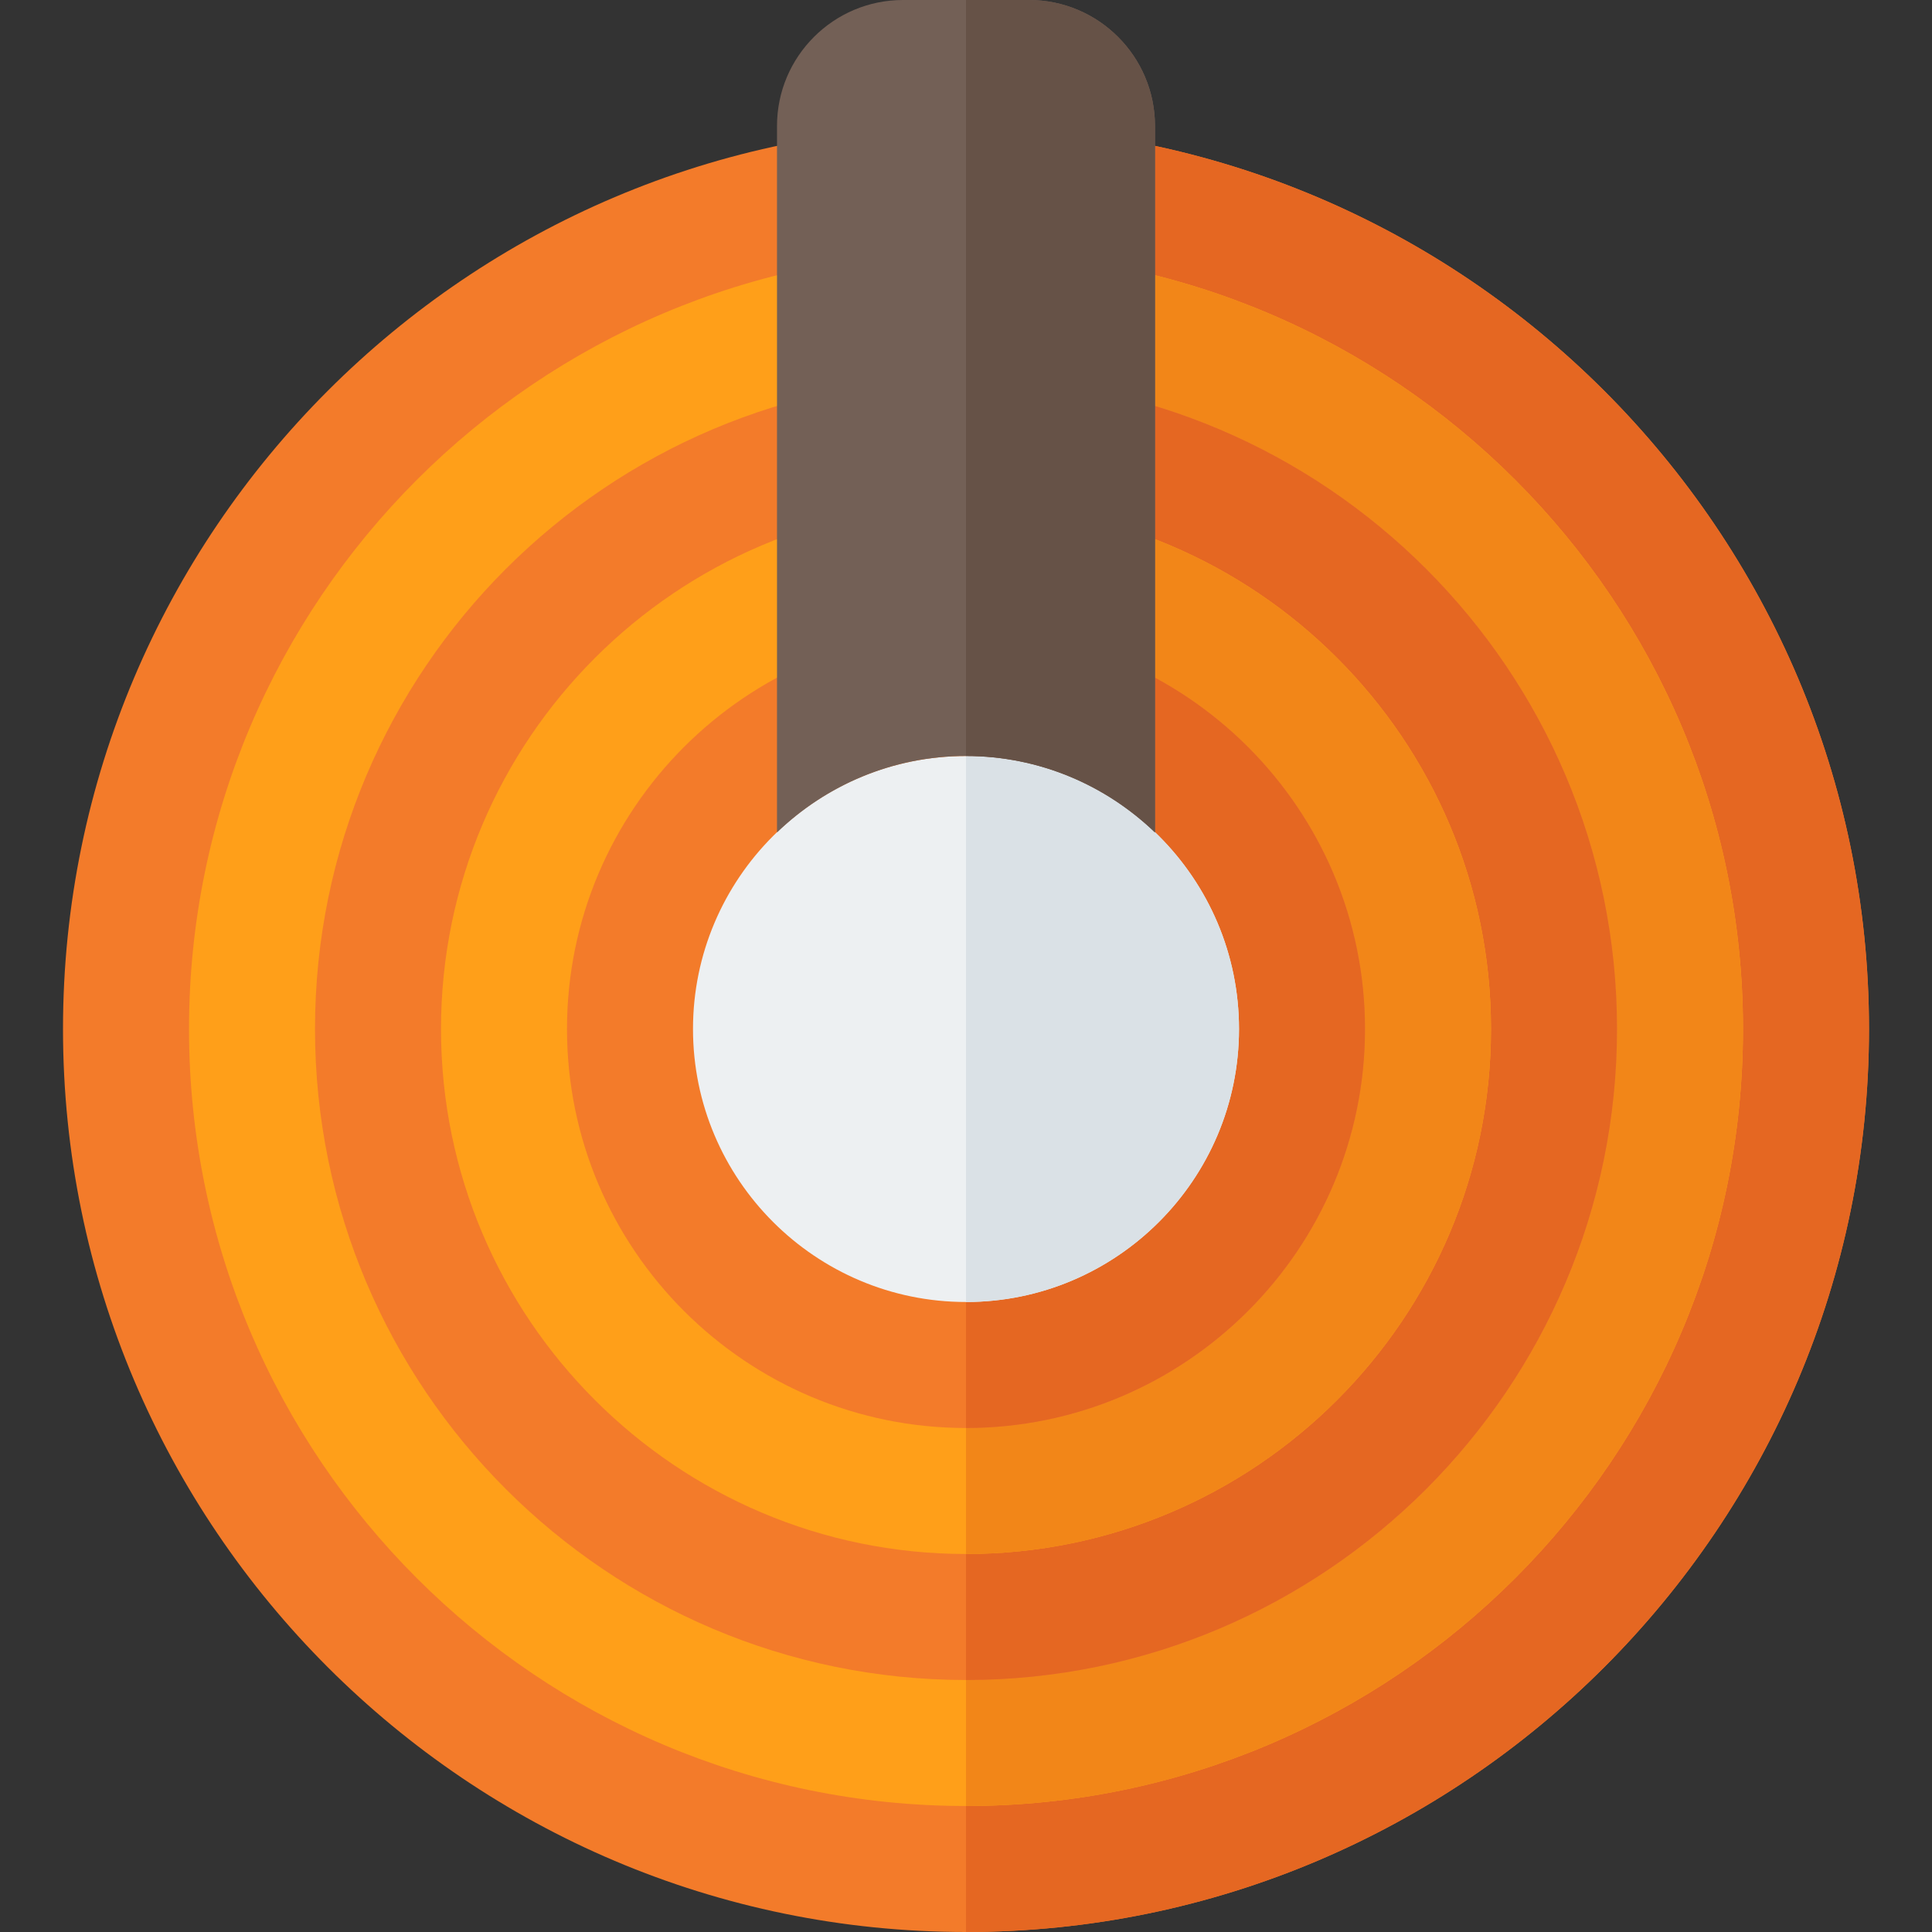
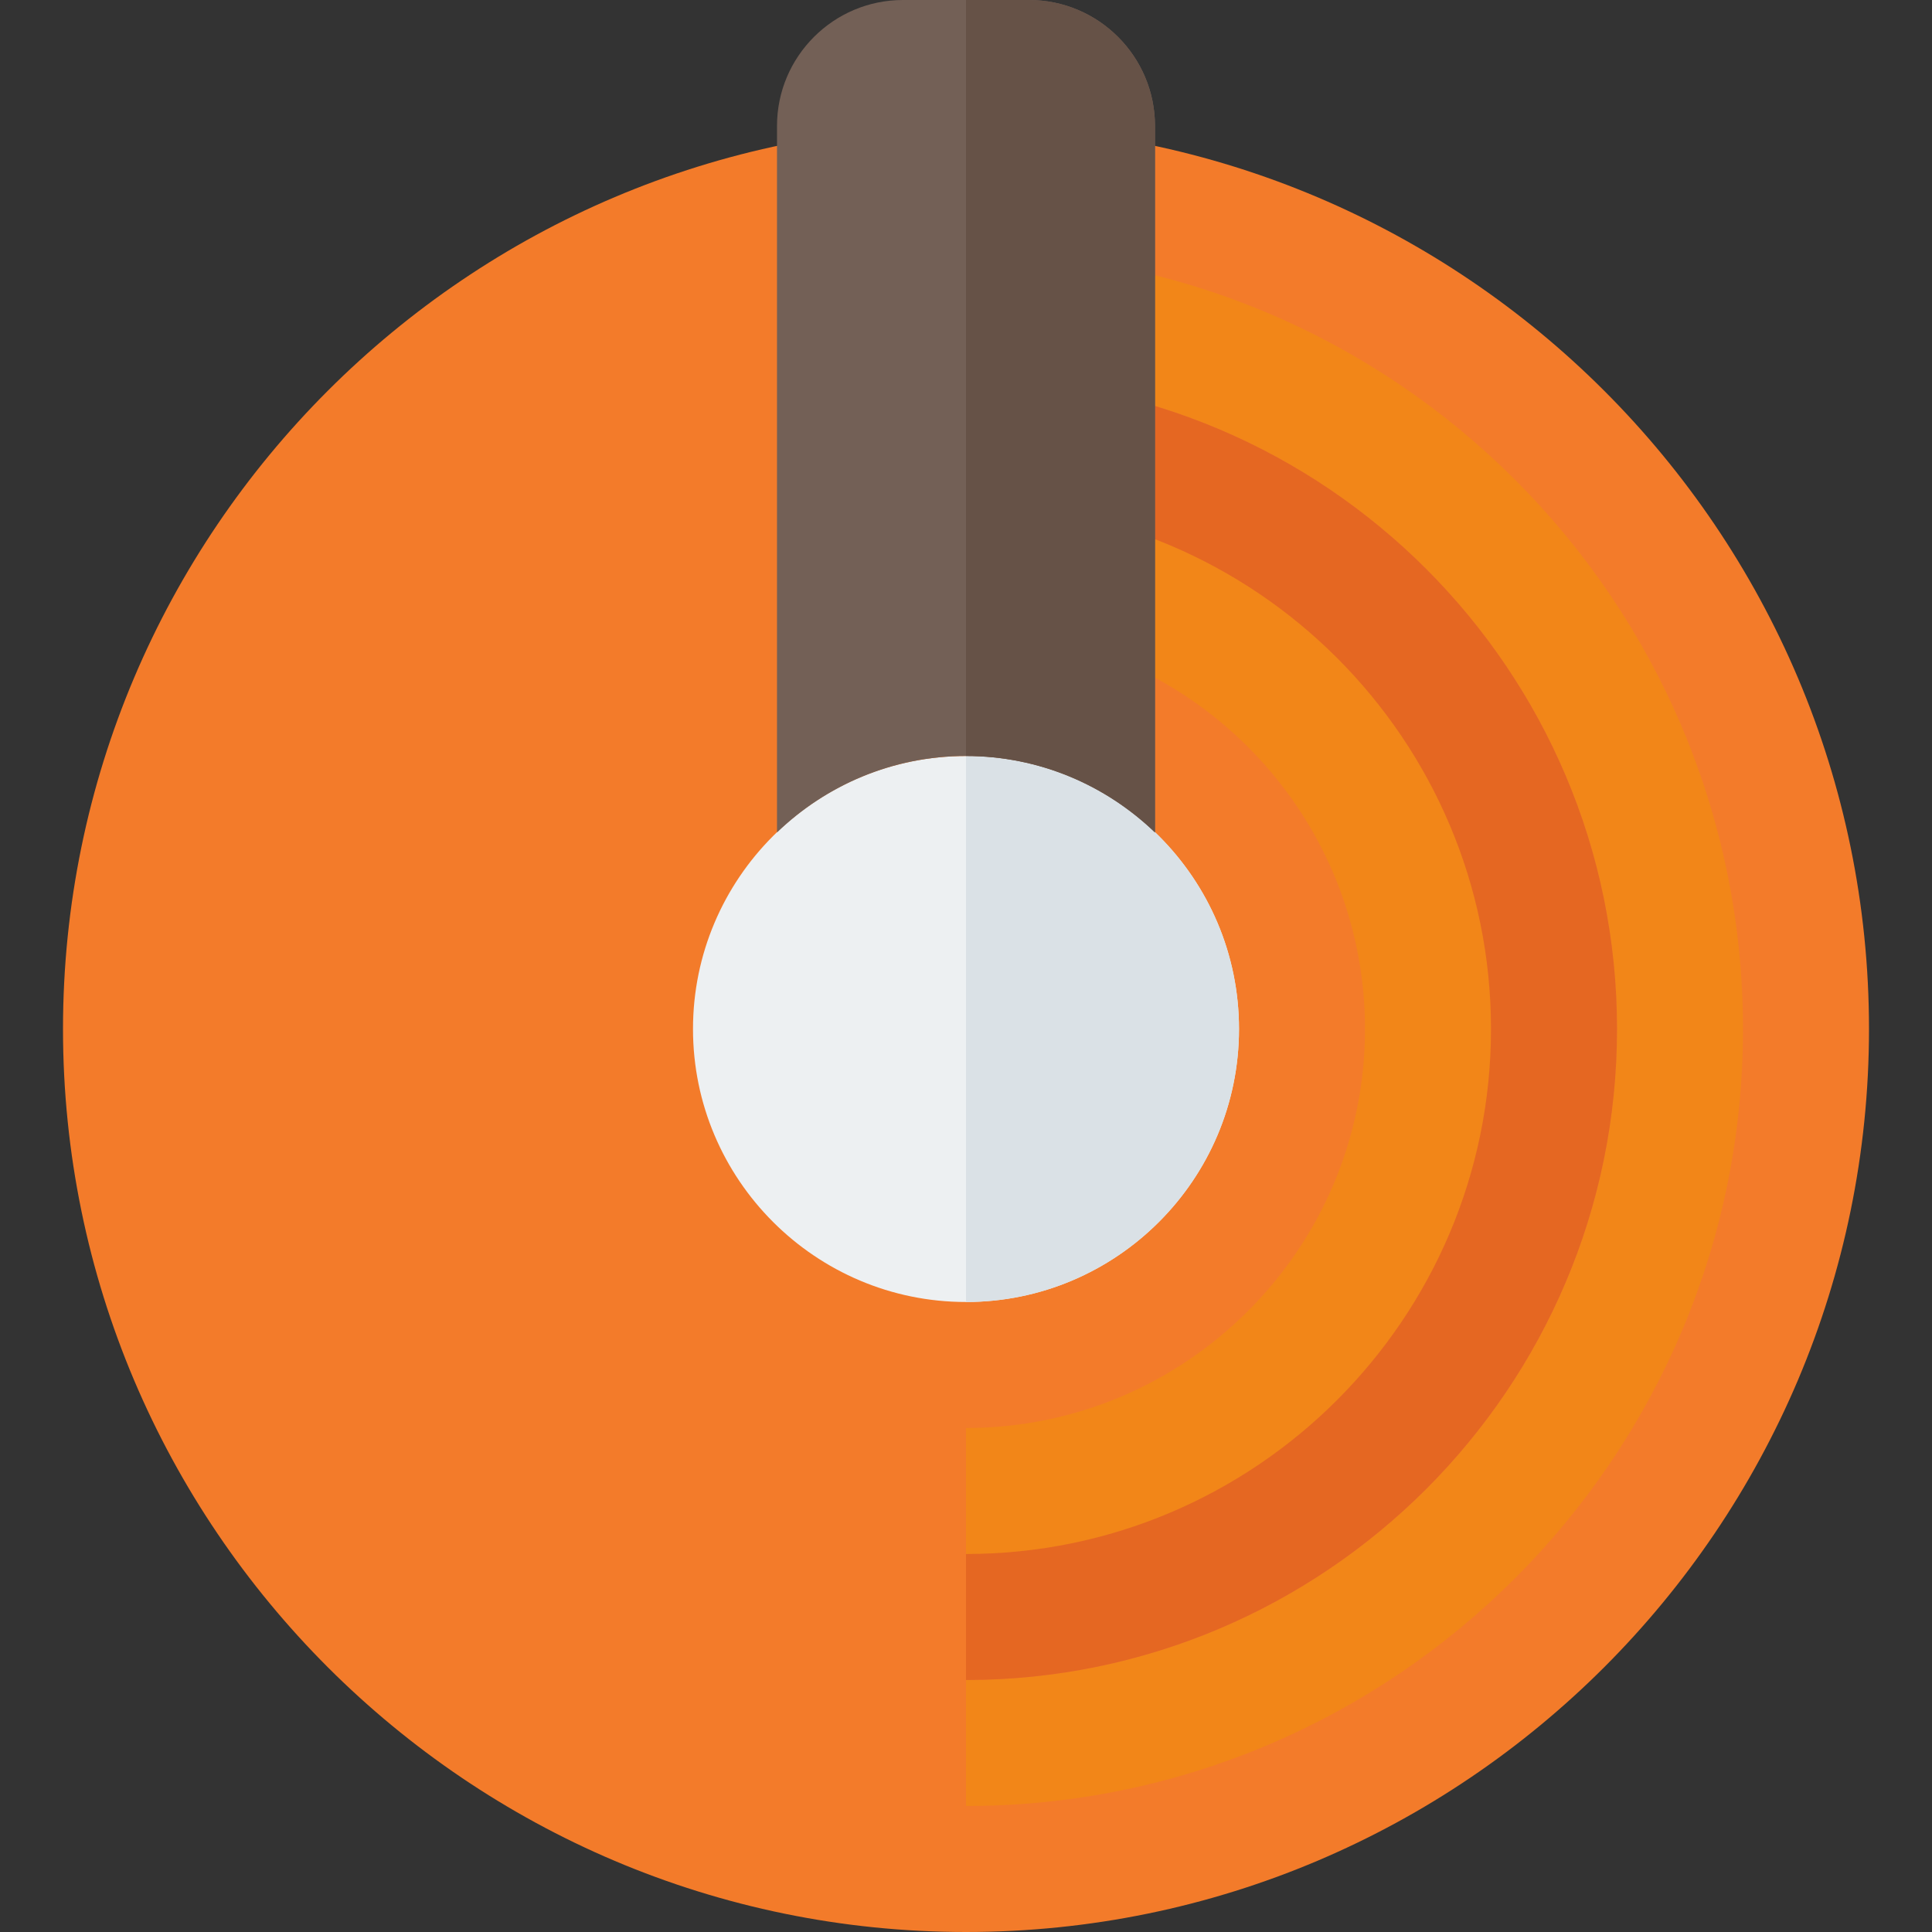
<svg xmlns="http://www.w3.org/2000/svg" height="800px" width="800px" version="1.1" id="Layer_1" viewBox="0 0 512 512" xml:space="preserve">
  <rect x="0" y="0" width="512" height="512" fill="#333333" stroke="none" />
  <path style="fill:#F37B2A;" d="M256,512C124.043,512,16.696,404.647,16.696,272.696S124.043,33.391,256,33.391  s239.304,107.353,239.304,239.304S387.957,512,256,512z" />
-   <path style="fill:#E56722;" d="M495.304,272.696c0-131.951-107.347-239.304-239.304-239.304V512  C387.957,512,495.304,404.647,495.304,272.696z" />
-   <path style="fill:#FF9F19;" d="M256,478.609c-113.544,0-205.913-92.369-205.913-205.913S142.456,66.783,256,66.783  s205.913,92.369,205.913,205.913S369.544,478.609,256,478.609z" />
  <path style="fill:#F28618;" d="M461.913,272.696c0-113.544-92.369-205.913-205.913-205.913v411.826  C369.544,478.609,461.913,386.239,461.913,272.696z" />
  <path style="fill:#F37B2A;" d="M256,445.217c-95.131,0-172.522-77.391-172.522-172.522S160.869,100.174,256,100.174  s172.522,77.391,172.522,172.522S351.131,445.217,256,445.217z" />
  <path style="fill:#E56722;" d="M428.522,272.696c0-95.131-77.391-172.522-172.522-172.522v345.043  C351.131,445.217,428.522,367.826,428.522,272.696z" />
-   <path style="fill:#FF9F19;" d="M256,411.826c-76.718,0-139.13-62.413-139.13-139.13s62.413-139.13,139.13-139.13  s139.13,62.413,139.13,139.13S332.718,411.826,256,411.826z" />
  <path style="fill:#F28618;" d="M395.13,272.696c0-76.718-62.413-139.13-139.13-139.13v278.261  C332.718,411.826,395.13,349.413,395.13,272.696z" />
  <path style="fill:#F37B2A;" d="M256,378.435c-58.305,0-105.739-47.435-105.739-105.739S197.695,166.957,256,166.957  s105.739,47.435,105.739,105.739S314.305,378.435,256,378.435z" />
-   <path style="fill:#E56722;" d="M361.739,272.696c0-58.305-47.435-105.739-105.739-105.739v211.478  C314.305,378.435,361.739,331,361.739,272.696z" />
  <path style="fill:#EDF0F2;" d="M256,345.043c-39.891,0-72.348-32.456-72.348-72.348s32.456-72.348,72.348-72.348  s72.348,32.456,72.348,72.348S295.891,345.043,256,345.043z" />
  <path style="fill:#DAE1E6;" d="M328.348,272.696c0-39.891-32.456-72.348-72.348-72.348v144.696  C295.891,345.043,328.348,312.587,328.348,272.696z" />
  <path style="fill:#736056;" d="M256,200.348c19.437,0,37.073,7.746,50.087,20.264V33.391C306.087,14.978,291.109,0,272.696,0  h-33.391c-18.413,0-33.391,14.978-33.391,33.391v187.221C218.927,208.093,236.563,200.348,256,200.348z" />
  <path style="fill:#665247;" d="M306.087,33.391C306.087,14.978,291.109,0,272.696,0H256v200.348  c19.437,0,37.073,7.746,50.087,20.264V33.391z" />
</svg>